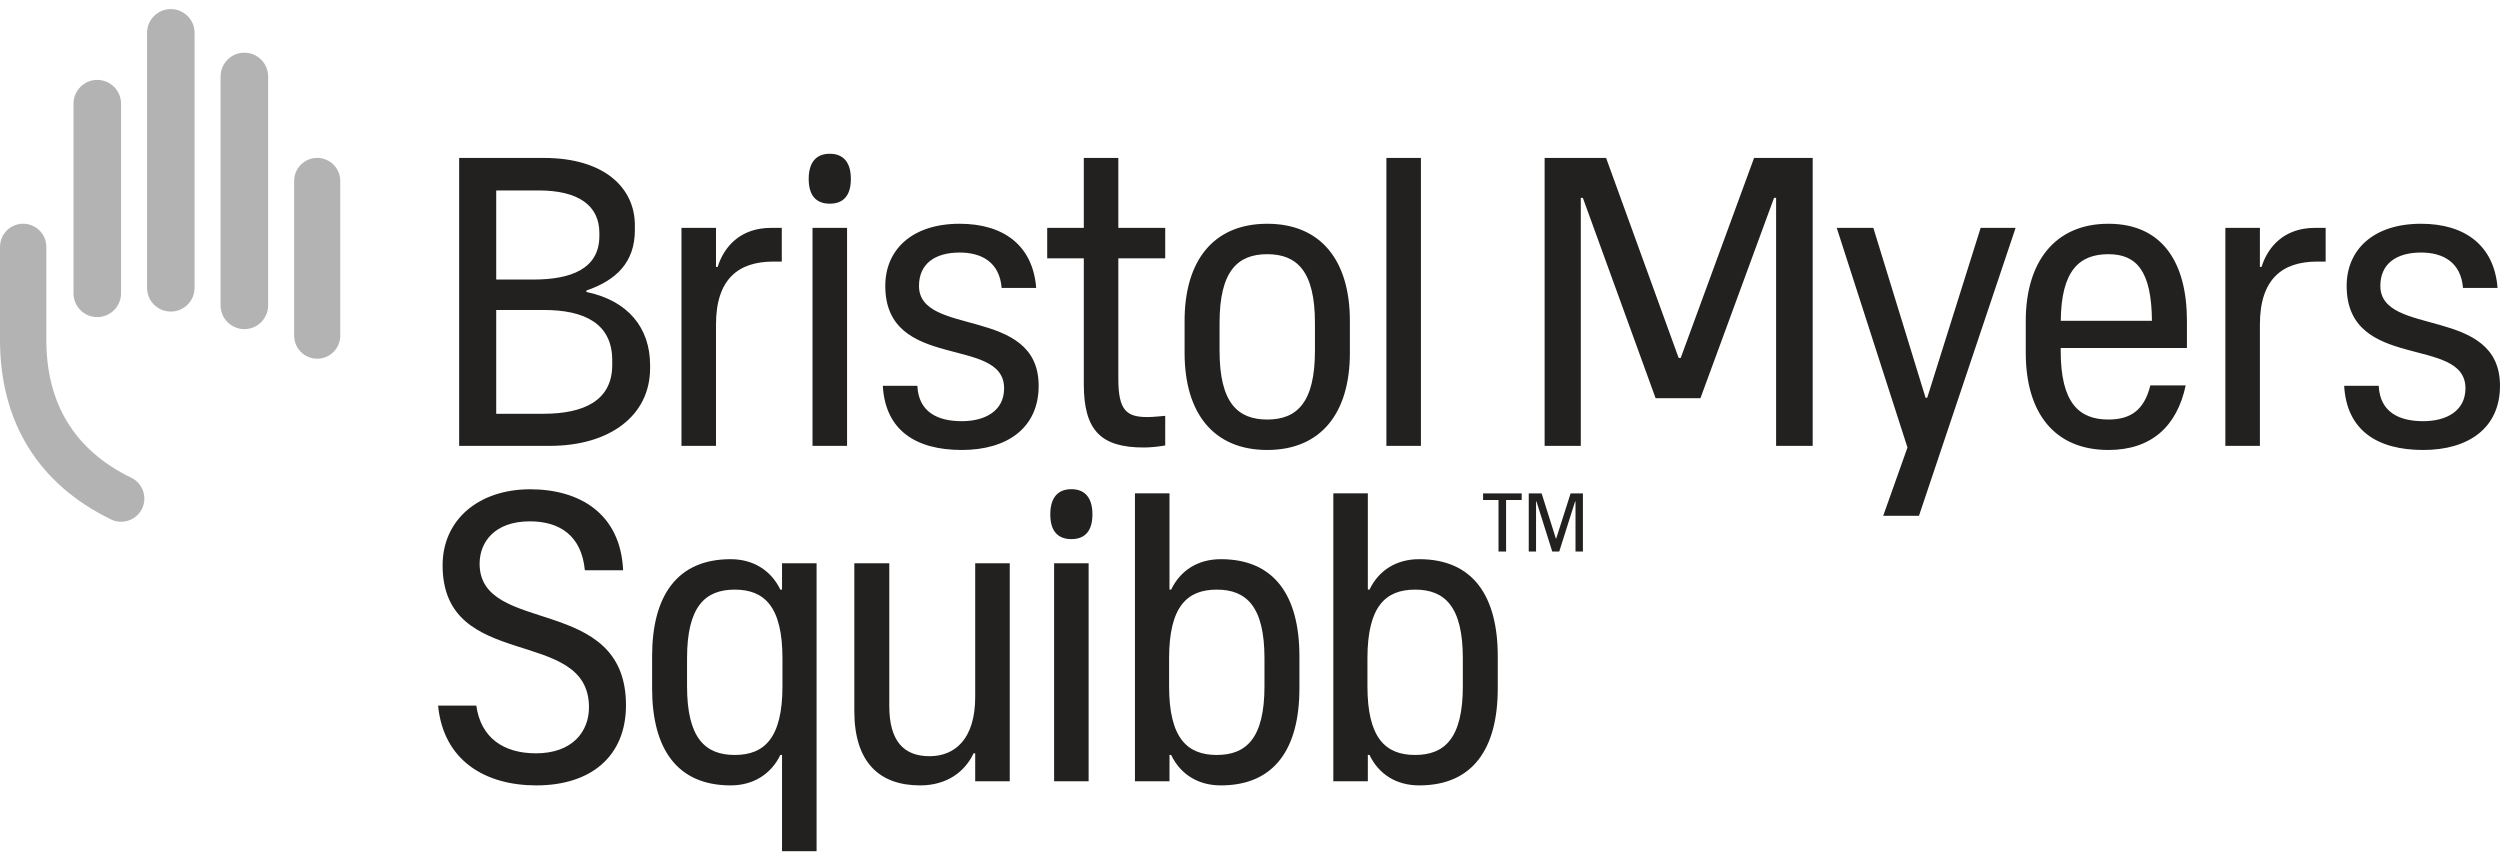
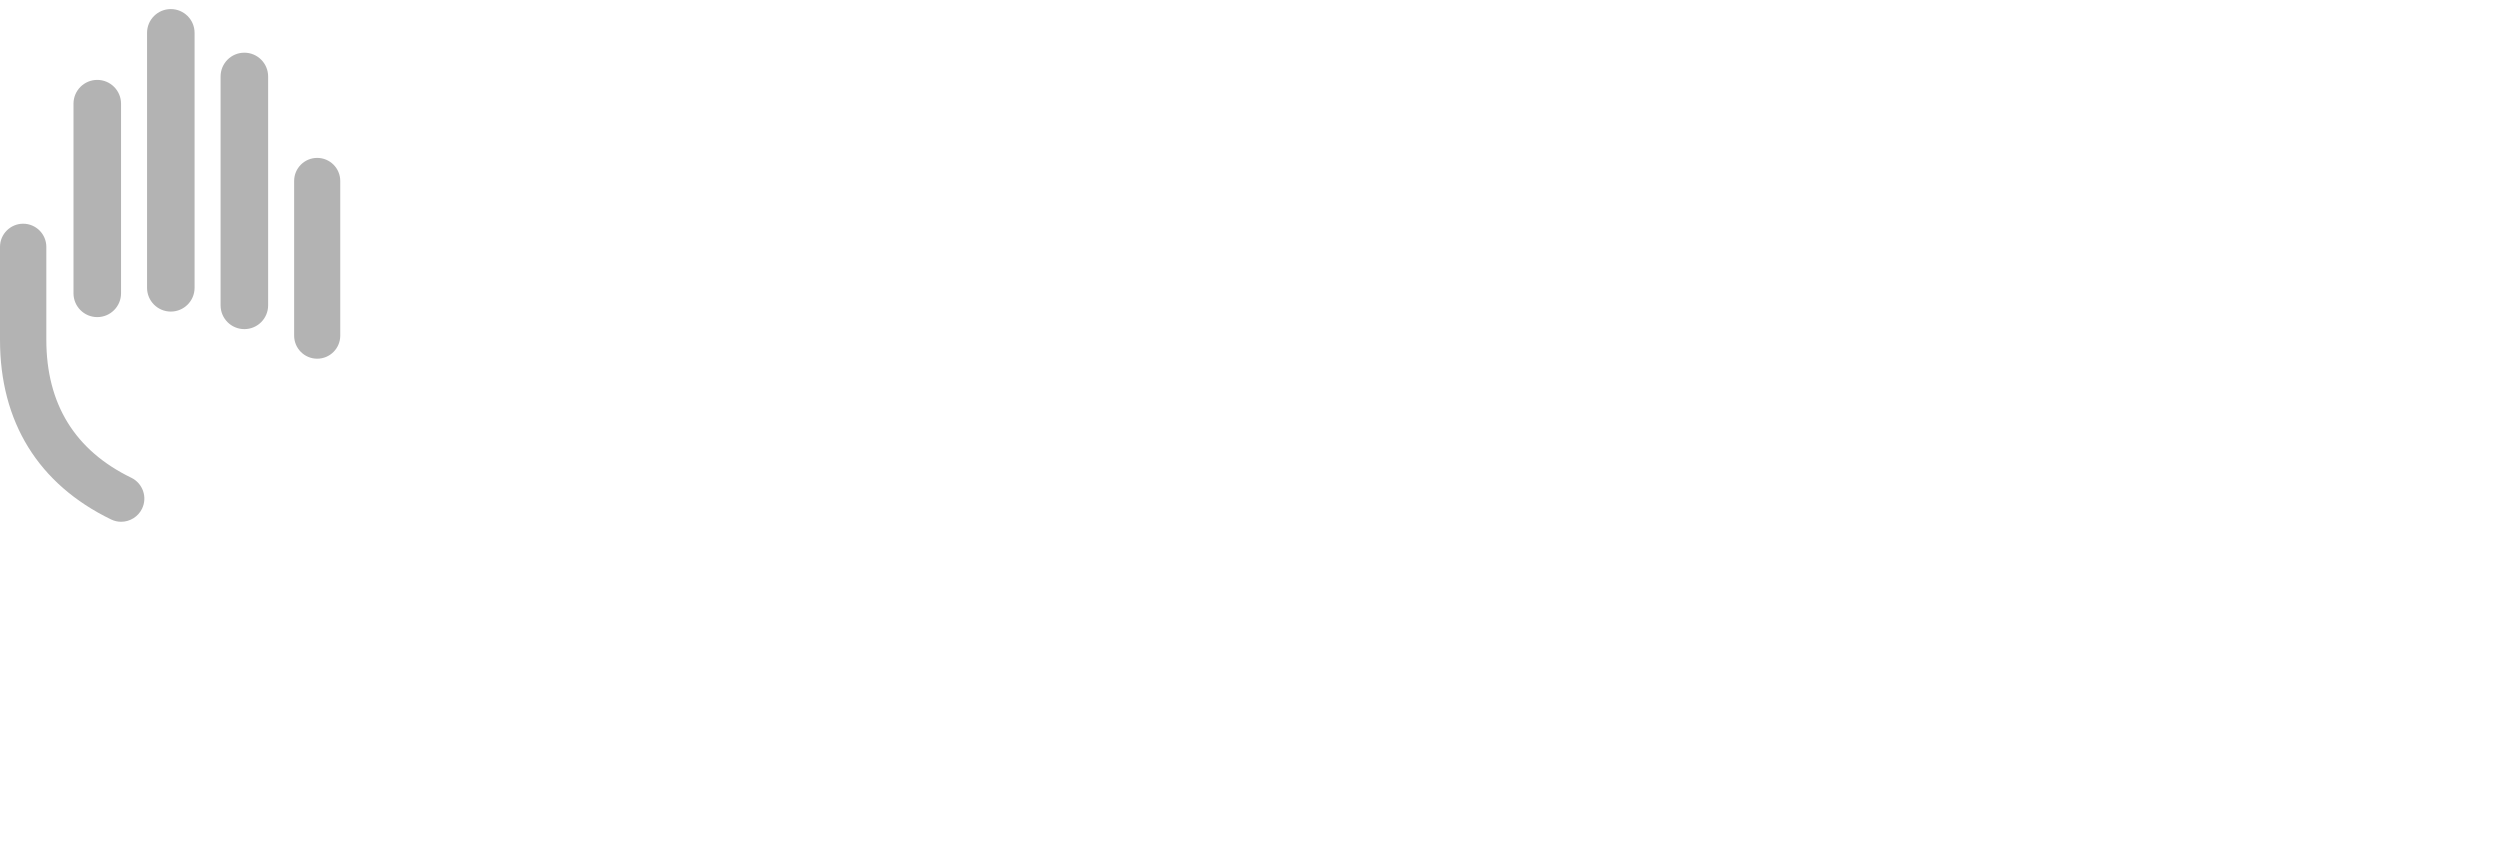
<svg xmlns="http://www.w3.org/2000/svg" width="171" height="59" viewBox="0 0 171 59" fill="none">
-   <path fill-rule="evenodd" clip-rule="evenodd" d="M108.271 37.726V33.747H107.43L106.447 36.828H106.419L105.447 33.747H104.566V37.726H105.066V34.298H105.094L106.174 37.726H106.651L107.737 34.298H107.765V37.726H108.271ZM103.016 37.726V34.202H104.084V33.747H101.442V34.202H102.498V37.726H103.016ZM40.11 19.97V19.872C42.157 19.169 43.425 17.938 43.425 15.74V15.402C43.425 12.879 41.374 10.803 37.192 10.803H31.406V30.497H37.612C41.677 30.497 44.467 28.453 44.467 25.18V24.983C44.467 22.43 42.965 20.56 40.107 19.97L40.11 19.97ZM33.941 13.026H36.834C39.591 13.026 40.997 14.071 40.997 15.941V16.139C40.997 18.397 39.045 19.121 36.481 19.121H33.941V13.026ZM41.877 24.954C41.877 27.391 39.958 28.302 37.158 28.302H33.941V21.203H37.204C39.96 21.203 41.877 22.119 41.877 24.644V24.954ZM52.743 15.586H53.474V17.893H52.884C50.521 17.893 48.974 19.074 48.974 22.198V30.497H46.613V15.586H48.974V18.259H49.087C49.509 16.909 50.606 15.586 52.743 15.586ZM55.576 15.586H57.939V30.497H55.576V15.586ZM58.199 12.241C58.199 13.393 57.675 13.932 56.757 13.932C55.84 13.932 55.315 13.393 55.315 12.241C55.315 11.089 55.84 10.517 56.757 10.517C57.675 10.517 58.199 11.089 58.199 12.241ZM71.044 26.389C71.044 29.259 68.906 30.778 65.784 30.778C62.634 30.778 60.553 29.427 60.384 26.389H62.747C62.831 28.218 64.181 28.809 65.784 28.809C67.387 28.809 68.681 28.106 68.681 26.558C68.681 22.929 60.553 25.433 60.553 19.554C60.553 17.105 62.353 15.305 65.643 15.305C68.653 15.305 70.65 16.796 70.875 19.694H68.512C68.372 17.949 67.162 17.274 65.643 17.274C63.928 17.274 62.859 18.062 62.859 19.554C62.859 23.07 71.044 20.903 71.044 26.389ZM76.494 15.586H79.701V17.668H76.494V25.911C76.494 28.077 77.057 28.527 78.491 28.527C78.885 28.527 79.335 28.471 79.701 28.442V30.469C79.25 30.553 78.66 30.609 78.238 30.609C75.313 30.609 74.132 29.456 74.132 26.276V17.668H71.629V15.586H74.132V10.803H76.494V15.586ZM86.679 15.305C82.994 15.305 81.026 17.837 81.026 21.944V24.139C81.026 28.246 82.994 30.778 86.679 30.778C90.363 30.778 92.332 28.246 92.332 24.139V21.944C92.332 17.837 90.363 15.305 86.679 15.305ZM89.942 23.998C89.942 27.543 88.704 28.696 86.679 28.696C84.654 28.696 83.418 27.543 83.418 23.998V22.085C83.418 18.54 84.654 17.387 86.679 17.387C88.704 17.387 89.942 18.54 89.942 22.085V23.998ZM94.829 10.803H97.191V30.496H94.829V10.803ZM119.979 10.803H123.988V30.497H121.485V13.533H121.345L116.31 27.237H113.244L108.267 13.533H108.127V30.497H105.652V10.803H109.857L114.82 24.483H114.961L119.979 10.803ZM135.476 15.586H137.867L131.258 35.279H128.812L130.471 30.609L125.633 15.586H128.137L131.709 27.206H131.821L135.476 15.586ZM144.214 15.305C140.531 15.305 138.562 17.949 138.562 21.944V24.139C138.562 28.246 140.531 30.778 144.214 30.778C147.167 30.778 148.911 29.146 149.501 26.361H147.083C146.661 28.077 145.705 28.696 144.214 28.696C142.19 28.696 140.952 27.543 140.952 23.998V23.801H149.586V21.944C149.586 17.949 147.899 15.305 144.214 15.305ZM144.214 17.387C146.128 17.387 147.165 18.514 147.193 21.944H140.956C140.989 18.514 142.218 17.387 144.214 17.387ZM158.345 15.586H159.075V17.893H158.486C156.123 17.893 154.577 19.074 154.577 22.198V30.497H152.214V15.586H154.577V18.259H154.689C155.11 16.909 156.208 15.586 158.345 15.586ZM171 26.389C171 29.259 168.864 30.778 165.741 30.778C162.591 30.778 160.511 29.427 160.341 26.389H162.704C162.789 28.218 164.139 28.809 165.741 28.809C167.344 28.809 168.637 28.106 168.637 26.558C168.637 22.929 160.511 25.433 160.511 19.554C160.511 17.105 162.311 15.305 165.6 15.305C168.609 15.305 170.608 16.796 170.832 19.694H168.469C168.329 17.949 167.12 17.274 165.6 17.274C163.885 17.274 162.816 18.062 162.816 19.554C162.816 23.07 171 20.903 171 26.389ZM42.817 48.235C42.817 51.752 40.399 53.721 36.685 53.721C33.198 53.721 30.33 52.033 29.965 48.263H32.579C32.889 50.486 34.465 51.527 36.657 51.527C39.161 51.527 40.286 50.035 40.286 48.377C40.286 42.777 30.274 46.013 30.274 38.67C30.274 35.519 32.777 33.466 36.264 33.466C39.638 33.466 42.451 35.125 42.621 39.008H40.004C39.78 36.617 38.261 35.66 36.237 35.66C33.846 35.66 32.805 37.067 32.805 38.557C32.805 43.509 42.817 40.583 42.817 48.235ZM53.491 40.33H53.376C52.738 39.013 51.524 38.248 49.976 38.248C46.291 38.248 44.604 40.78 44.604 44.887V47.082C44.604 51.189 46.291 53.721 49.976 53.721C51.524 53.721 52.739 52.955 53.376 51.639H53.491V53.44V58.222H55.854V38.529H53.491V40.33ZM50.257 51.639C48.233 51.639 46.994 50.486 46.994 46.941V45.028C46.994 41.483 48.233 40.33 50.257 40.33C52.281 40.33 53.52 41.483 53.52 45.028V46.941C53.52 50.486 52.281 51.639 50.257 51.639ZM66.704 38.529H69.067V53.44H66.704V51.527H66.592C66.029 52.736 64.82 53.721 62.936 53.721C60.152 53.721 58.435 52.145 58.435 48.628V38.529H60.827V48.291C60.827 50.683 61.812 51.724 63.583 51.724C65.298 51.724 66.704 50.57 66.704 47.672V38.529ZM72.101 38.529H74.462V53.44H72.101V38.529ZM83.508 38.248C81.937 38.248 80.739 39.013 80.106 40.33H79.993V38.529V33.746H77.631V53.44H79.993V51.639H80.106C80.739 52.955 81.937 53.721 83.508 53.721C87.193 53.721 88.88 51.189 88.88 47.082V44.887C88.88 40.78 87.193 38.248 83.508 38.248ZM86.49 46.941C86.49 50.486 85.252 51.639 83.228 51.639C81.202 51.639 79.966 50.486 79.966 46.941V45.028C79.966 41.483 81.202 40.33 83.228 40.33C85.252 40.33 86.49 41.483 86.49 45.028V46.941ZM97.076 38.248C95.503 38.248 94.305 39.013 93.673 40.33H93.56V38.529V33.746H91.199V53.44H93.56V51.639H93.673C94.305 52.955 95.503 53.721 97.076 53.721C100.76 53.721 102.447 51.189 102.447 47.082V44.887C102.447 40.78 100.76 38.248 97.076 38.248ZM100.058 46.941C100.058 50.486 98.82 51.639 96.794 51.639C94.77 51.639 93.533 50.486 93.533 46.941V45.028C93.533 41.483 94.77 40.33 96.794 40.33C98.82 40.33 100.058 41.483 100.058 45.028V46.941ZM74.722 35.184C74.722 36.336 74.198 36.875 73.281 36.875C72.365 36.875 71.84 36.336 71.84 35.184C71.84 34.032 72.365 33.46 73.281 33.46C74.198 33.46 74.722 34.032 74.722 35.184Z" fill="#23211F" />
  <path fill-rule="evenodd" clip-rule="evenodd" d="M9.715 34.795C9.452 35.339 8.892 35.689 8.289 35.689C8.048 35.689 7.816 35.636 7.598 35.53C2.627 33.118 0 28.871 0 23.243V16.887C0 16.012 0.711 15.302 1.584 15.302C2.458 15.302 3.169 16.012 3.169 16.887V23.243C3.169 27.632 5.124 30.807 8.981 32.678C9.767 33.06 10.097 34.009 9.715 34.795ZM5.027 20.064C5.027 20.962 5.755 21.69 6.653 21.69C7.551 21.69 8.279 20.962 8.279 20.064V7.092C8.279 6.193 7.551 5.465 6.653 5.465C5.755 5.465 5.027 6.193 5.027 7.092V20.064ZM10.058 19.686C10.058 20.584 10.786 21.312 11.683 21.312C12.581 21.312 13.309 20.584 13.309 19.686V2.247C13.309 1.348 12.581 0.621 11.683 0.621C10.786 0.621 10.058 1.348 10.058 2.247V19.686ZM15.088 20.886C15.088 21.785 15.816 22.512 16.714 22.512C17.612 22.512 18.34 21.785 18.34 20.886V5.231C18.34 4.332 17.612 3.604 16.714 3.604C15.816 3.604 15.088 4.332 15.088 5.231V20.886ZM20.119 22.958C20.119 23.83 20.825 24.535 21.695 24.535C22.567 24.535 23.273 23.83 23.273 22.958V12.378C23.273 11.506 22.567 10.8 21.695 10.8C20.825 10.8 20.119 11.506 20.119 12.378V22.958Z" fill="#B3B3B3" />
</svg>